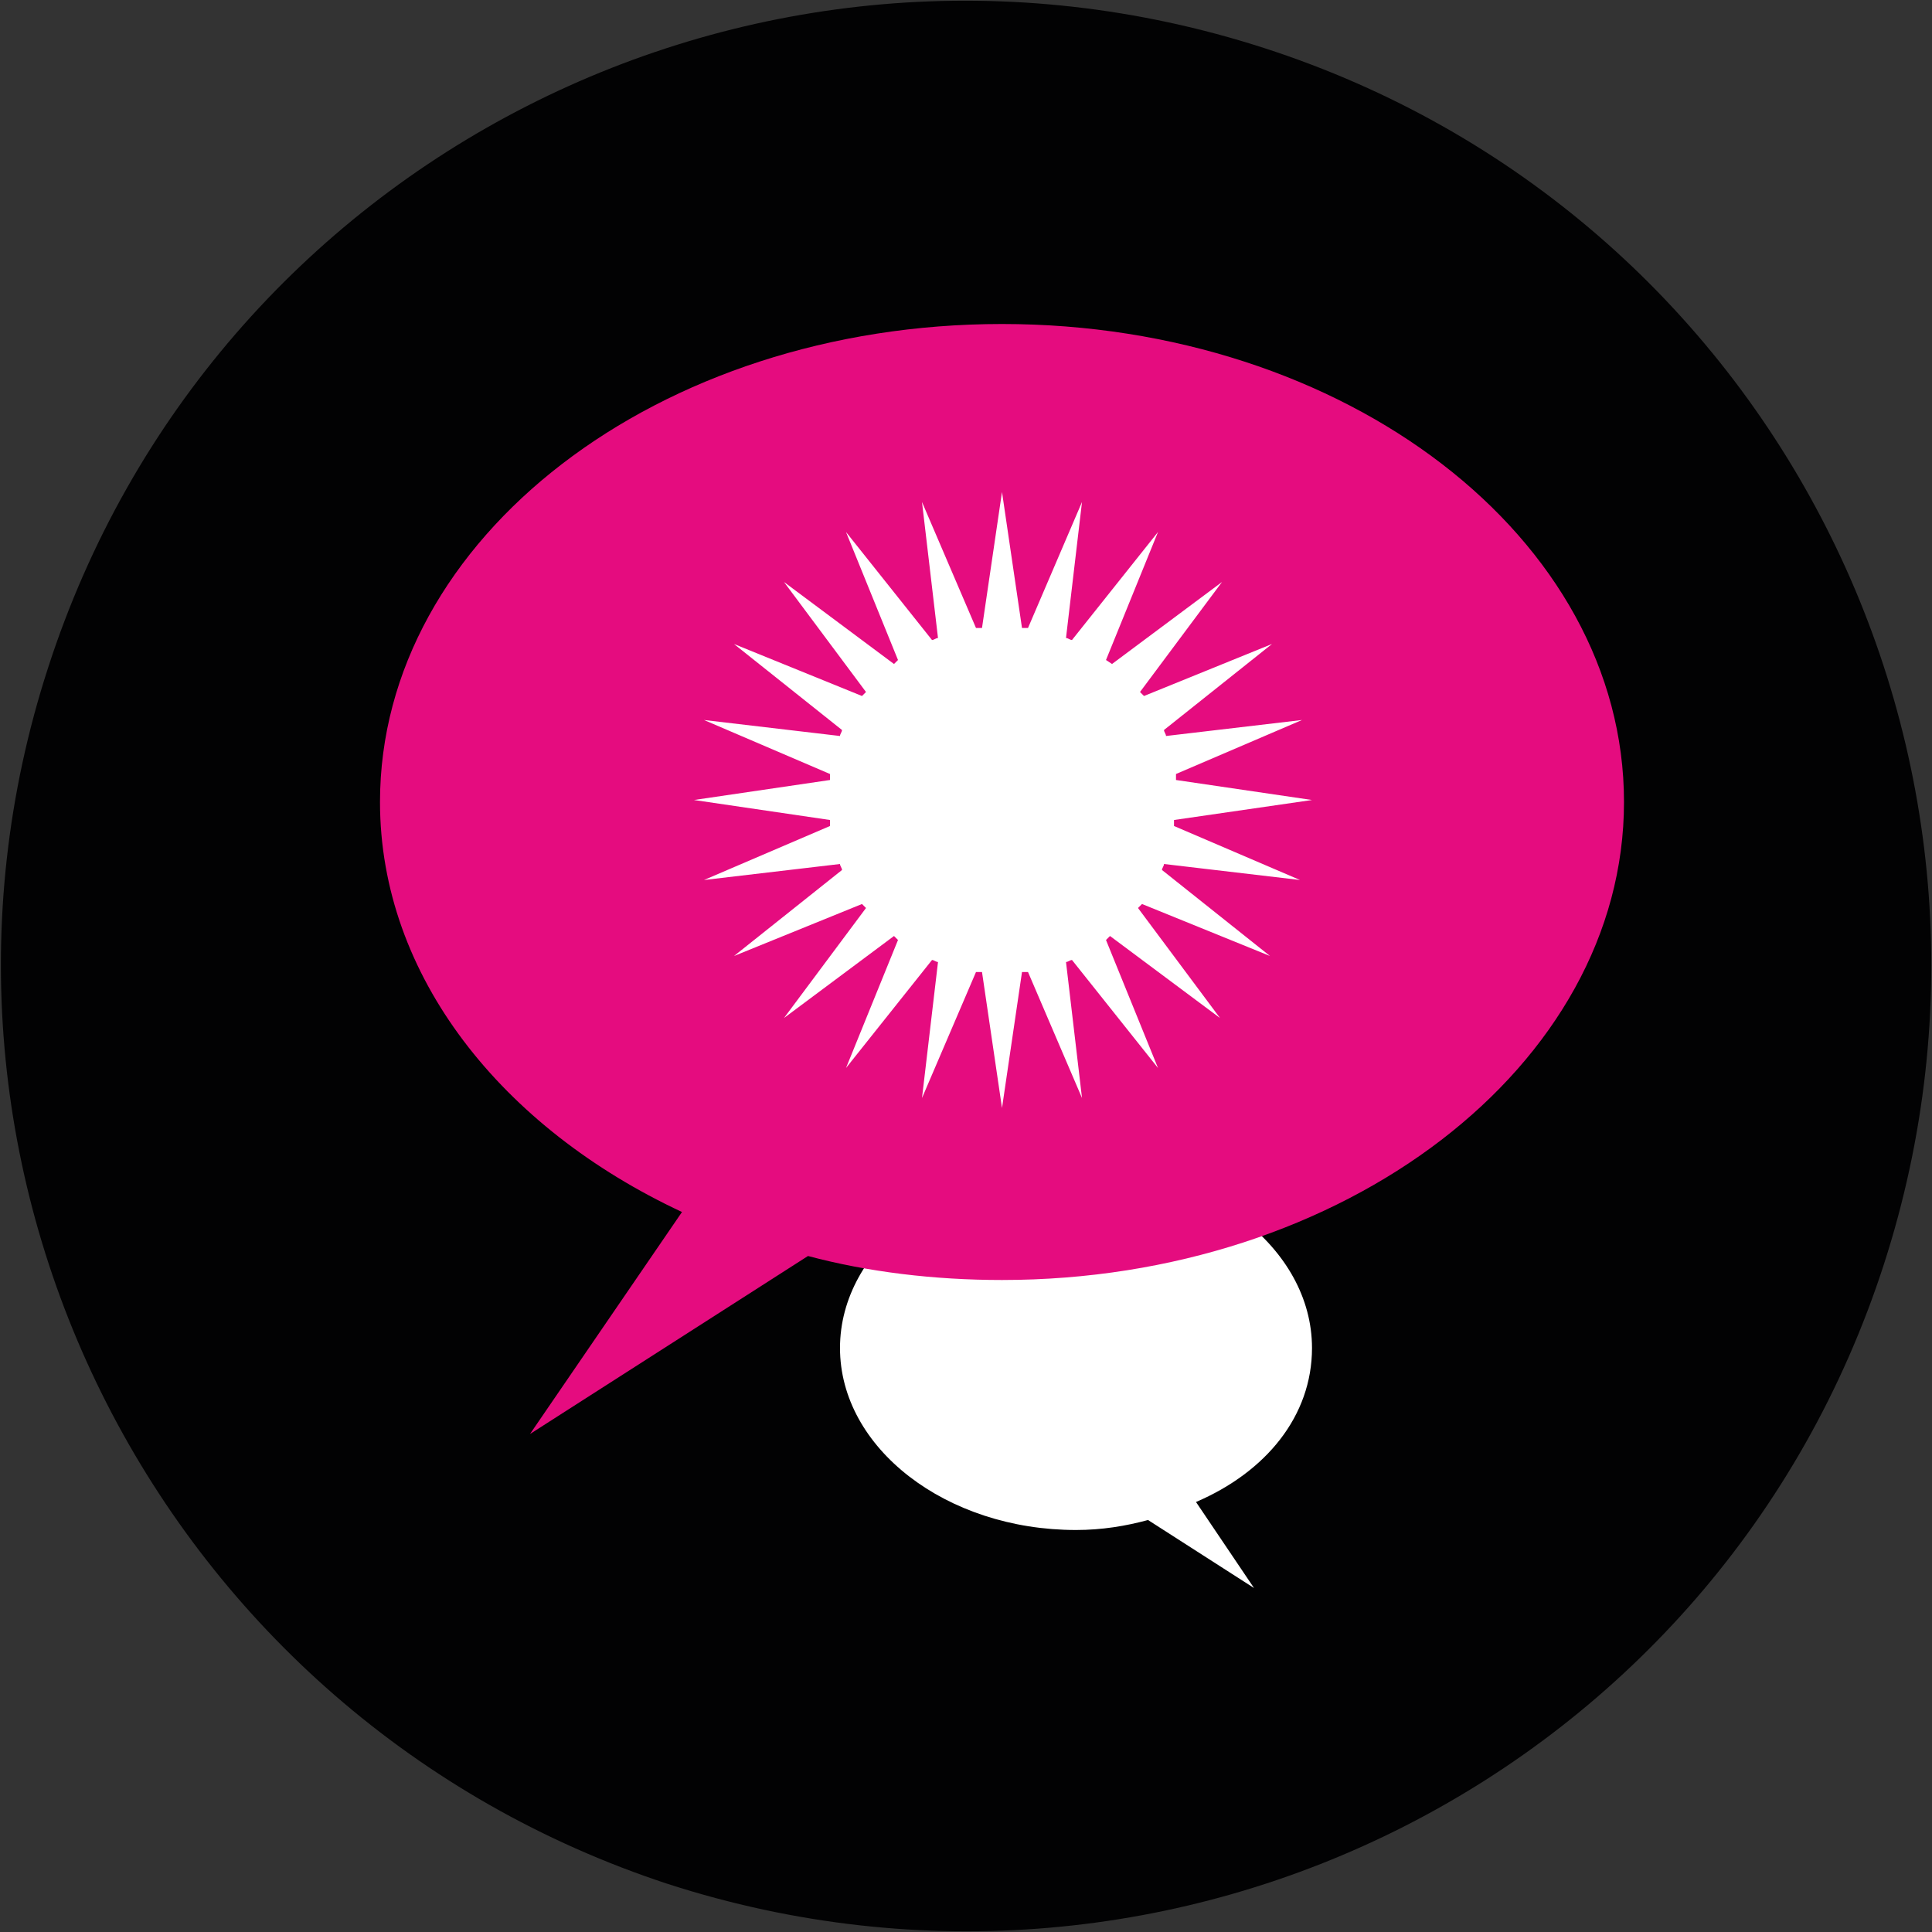
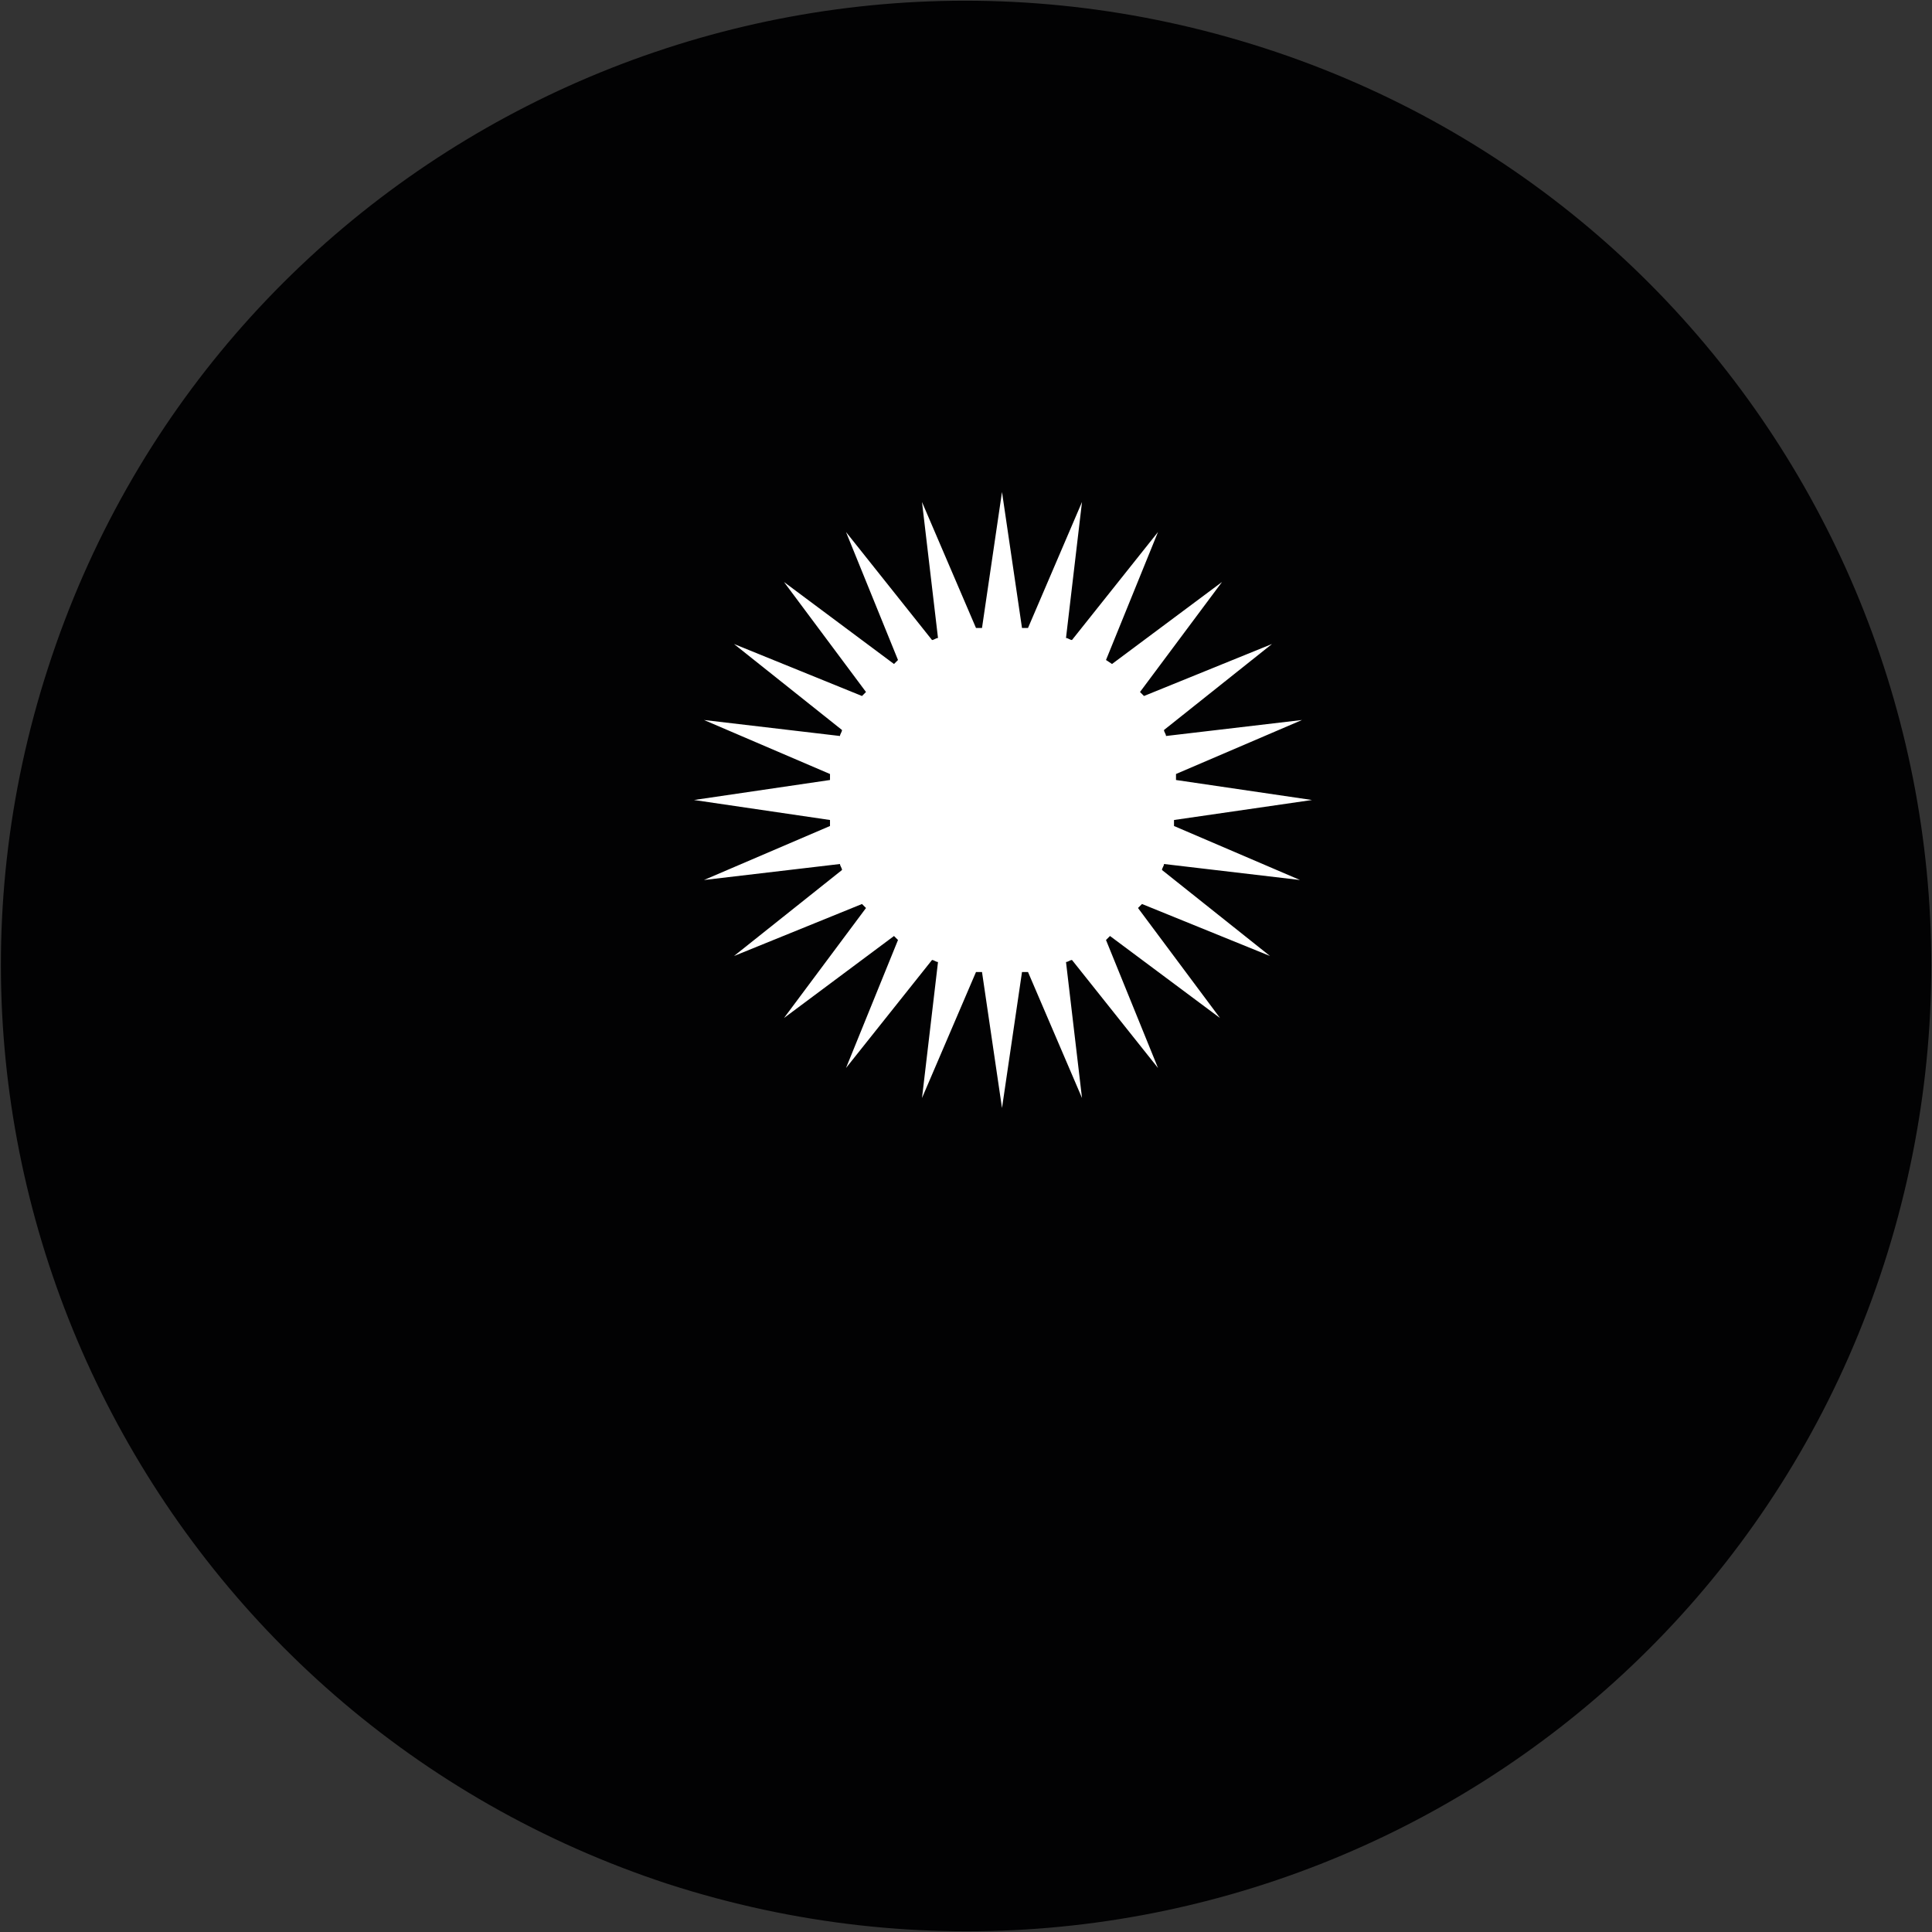
<svg xmlns="http://www.w3.org/2000/svg" id="Layer_1" x="0px" y="0px" viewBox="0 0 96.6 96.6" style="enable-background:new 0 0 96.6 96.6;" xml:space="preserve">
  <rect x="0" y="0" width="96.6" height="96.6" fill="#333333" stroke="none" />
  <path style="fill:#020203;" d="M33.4,94.2c25.4,8.2,52.6-5.6,60.8-31s-5.6-52.6-31-60.8S10.6,8,2.4,33.4 C-5.8,58.7,8.1,85.9,33.4,94.2" />
-   <path style="fill:#FFFFFF;" d="M65.6,67.4c0-5-5.3-9.1-11.8-9.1S42,62.4,42,67.4s5.3,9.1,11.8,9.1c1.3,0,2.5-0.2,3.6-0.5l5.3,3.4 l-2.9-4.3C63.3,73.6,65.6,70.8,65.6,67.4L65.6,67.4z" />
-   <path style="fill:#E50C7F;" d="M81.2,40.1c0-13.2-13.9-23.9-31.1-23.9S19,26.9,19,40.1c0,8.7,6.1,16.3,15.1,20.5l-7.6,11.1l13.9-8.9 c3,0.8,6.3,1.2,9.7,1.2C67.2,64,81.2,53.3,81.2,40.1L81.2,40.1z" />
  <path style="fill:#FFFFFF;" d="M65.6,40L65.6,40L65.6,40L65.6,40L65.6,40l-6.8-1c0-0.1,0-0.2,0-0.3l6.3-2.7l-6.8,0.8 c0-0.1-0.1-0.2-0.1-0.3l5.4-4.3l0,0l0,0l0,0l0,0l-6.4,2.6L57,34.6l4.1-5.5l-5.5,4.1L55.3,33l2.6-6.4l0,0l0,0l0,0l0,0L53.6,32 c-0.1,0-0.2-0.1-0.3-0.1l0.8-6.8l-2.7,6.3c-0.1,0-0.2,0-0.3,0l-1-6.8l0,0l0,0l0,0l0,0l-1,6.8c-0.1,0-0.2,0-0.3,0l-2.7-6.3l0.8,6.8 c-0.1,0-0.2,0.1-0.3,0.1l-4.3-5.4l0,0l0,0l0,0l0,0l2.6,6.4l-0.2,0.2l-5.5-4.1l4.1,5.5l-0.2,0.2l-6.4-2.6l0,0l0,0l0,0l0,0l5.4,4.3 c0,0.1-0.1,0.2-0.1,0.3L35.2,36l6.3,2.7c0,0.1,0,0.2,0,0.3l-6.8,1l0,0l0,0l0,0l0,0l6.8,1c0,0.1,0,0.2,0,0.3L35.2,44l6.8-0.8 c0,0.1,0.1,0.2,0.1,0.3l-5.4,4.3l0,0l0,0l0,0l0,0l6.4-2.6l0.2,0.2l-4.1,5.5l5.5-4.1l0.2,0.2l-2.6,6.4l0,0l0,0l0,0l0,0l4.3-5.4 c0.1,0,0.2,0.1,0.3,0.1l-0.8,6.8l2.7-6.3c0.1,0,0.2,0,0.3,0l1,6.8l0,0l0,0l0,0l0,0l1-6.8c0.1,0,0.2,0,0.3,0l2.7,6.3l-0.8-6.8 c0.1,0,0.2-0.1,0.3-0.1l4.3,5.4l0,0l0,0l0,0l0,0L55.3,47l0.2-0.2l5.5,4.1l-4.1-5.5l0.2-0.2l6.4,2.6l0,0l0,0l0,0l0,0l-5.4-4.3 c0-0.1,0.1-0.2,0.1-0.3L65,44l-6.3-2.7c0-0.1,0-0.2,0-0.3L65.6,40L65.6,40z" />
</svg>